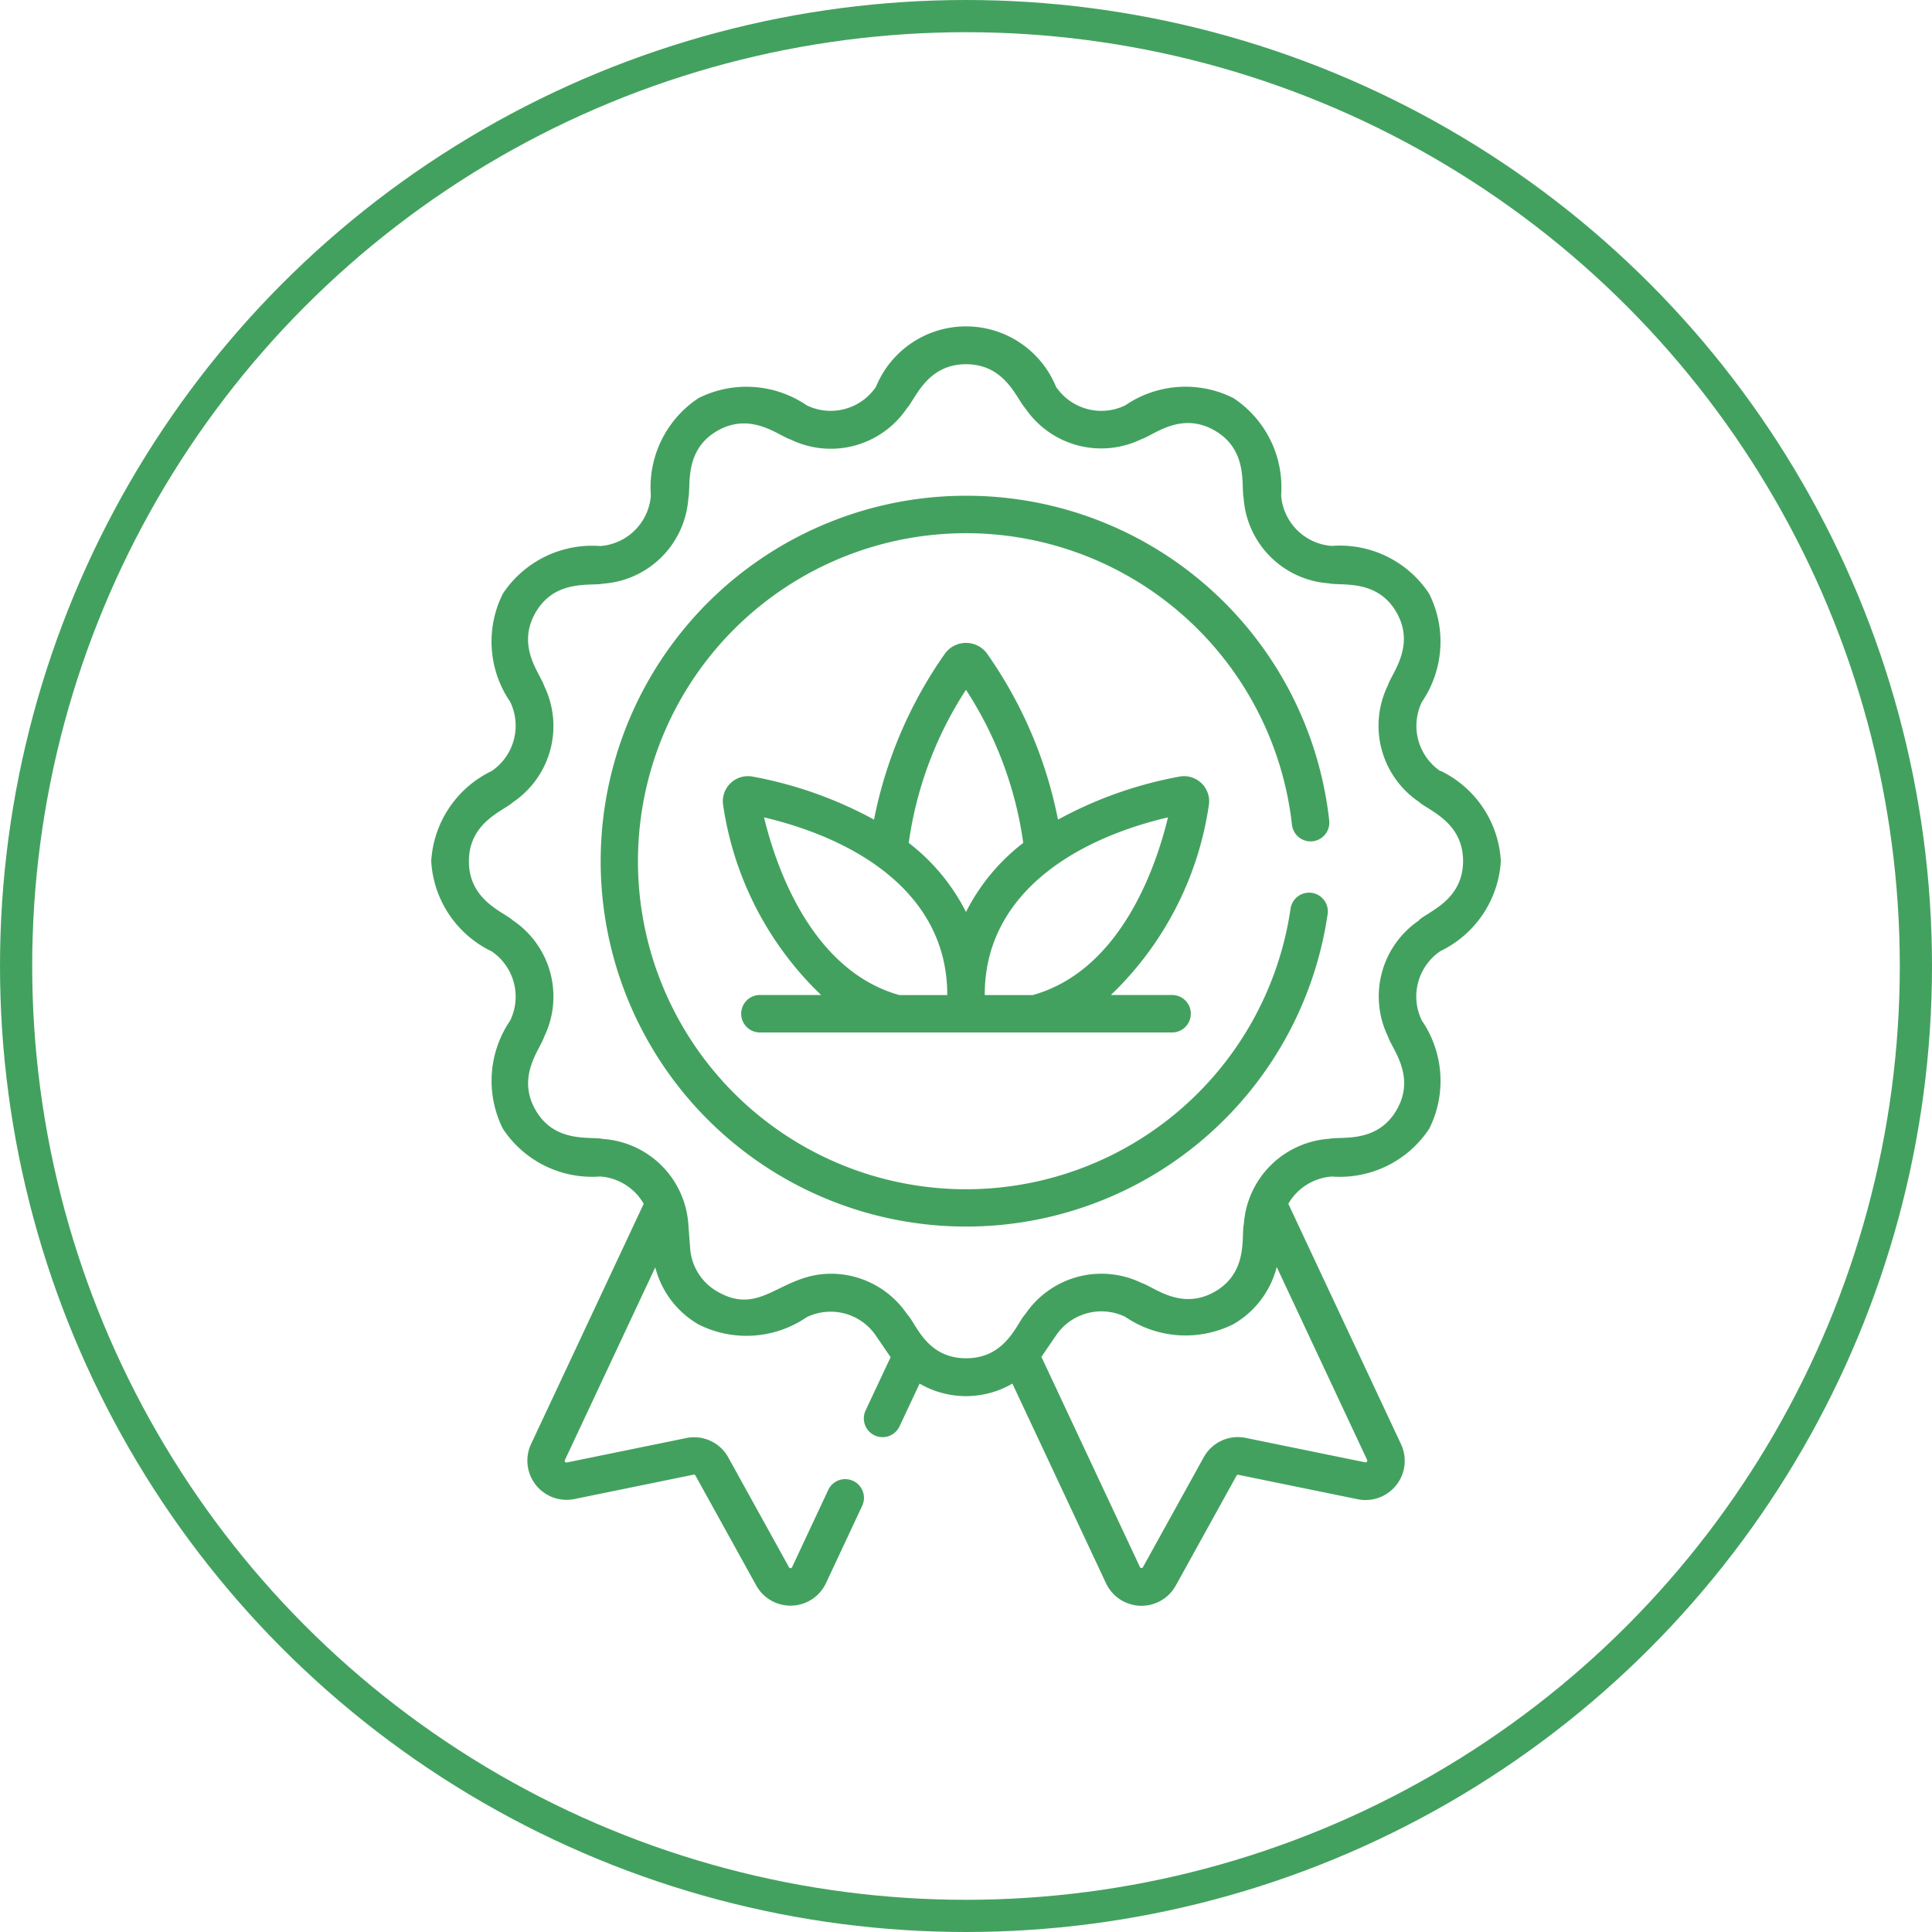
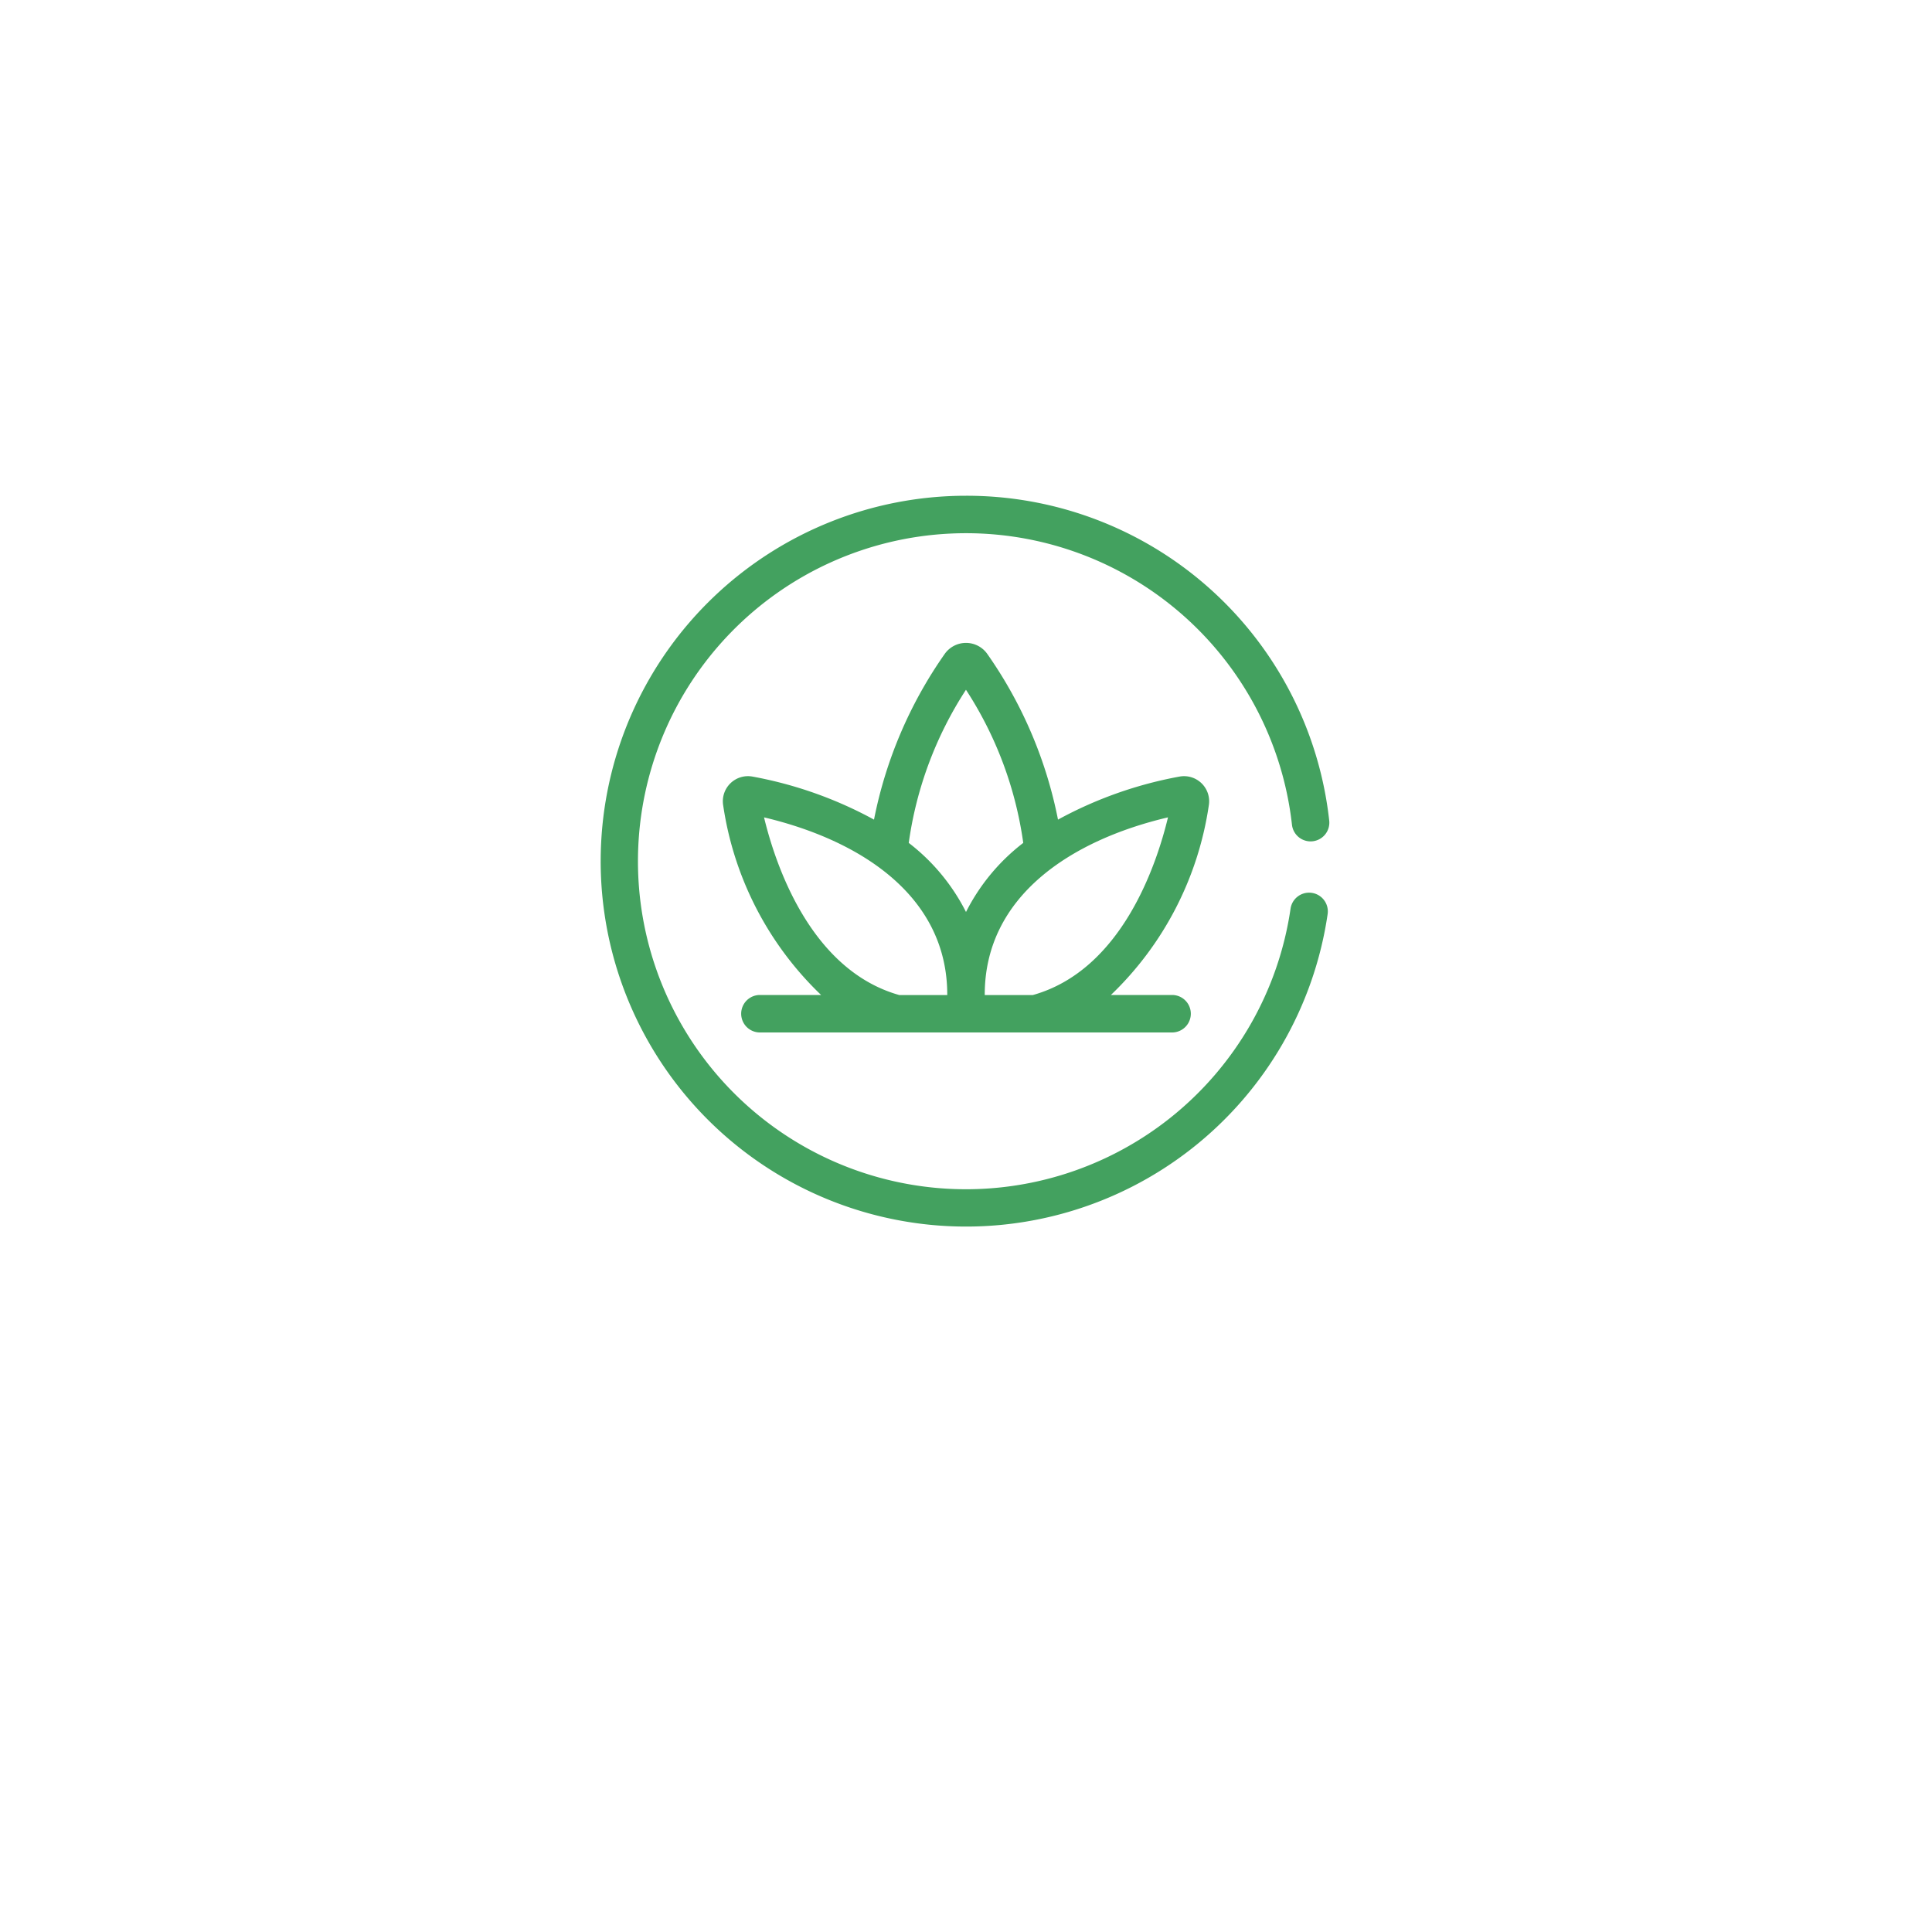
<svg xmlns="http://www.w3.org/2000/svg" width="60" height="60" viewBox="0 0 60 60">
  <g id="Group_75" data-name="Group 75" transform="translate(-420 -2369)">
    <g id="Ellipse_20" data-name="Ellipse 20" transform="translate(420 2369)" fill="none" stroke="#43a15f" stroke-width="1">
      <circle cx="30" cy="30" r="30" stroke="none" />
-       <circle cx="30" cy="30" r="29.5" fill="none" />
    </g>
    <g id="organic" transform="translate(391.434 2379.137)">
      <g id="Group_68" data-name="Group 68" transform="translate(41.958 0)">
-         <path id="Path_108" data-name="Path 108" d="M73.3,13.812a1.7,1.7,0,0,1-.576-2.149A3.324,3.324,0,0,0,72.949,8.3a3.316,3.316,0,0,0-3.023-1.483,1.7,1.7,0,0,1-1.573-1.573A3.324,3.324,0,0,0,66.87,2.225a3.316,3.316,0,0,0-3.359.227,1.7,1.7,0,0,1-2.149-.576,3.021,3.021,0,0,0-5.592,0,1.7,1.7,0,0,1-2.149.576,3.324,3.324,0,0,0-3.359-.227,3.316,3.316,0,0,0-1.483,3.023,1.7,1.7,0,0,1-1.573,1.573A3.324,3.324,0,0,0,44.183,8.3a3.316,3.316,0,0,0,.227,3.359,1.7,1.7,0,0,1-.576,2.149,3.324,3.324,0,0,0-1.876,2.8,3.316,3.316,0,0,0,1.876,2.8,1.7,1.7,0,0,1,.576,2.149,3.324,3.324,0,0,0-.227,3.359A3.316,3.316,0,0,0,47.206,26.4a1.7,1.7,0,0,1,1.351.847l-3.5,7.466A1.217,1.217,0,0,0,46.4,36.418l3.706-.758a.052.052,0,0,1,.057.026L52.051,39.1a1.217,1.217,0,0,0,2.167-.072l1.124-2.4a.582.582,0,0,0-1.054-.494l-1.124,2.4a.047.047,0,0,1-.046.03.048.048,0,0,1-.048-.027l-1.887-3.413a1.212,1.212,0,0,0-1.309-.6l-3.706.758a.053.053,0,0,1-.059-.074l2.807-5.987a2.867,2.867,0,0,0,1.345,1.775,3.315,3.315,0,0,0,3.359-.227,1.7,1.7,0,0,1,2.149.576l.426.624.03.041-.777,1.656a.582.582,0,0,0,1.054.494l.623-1.328a2.863,2.863,0,0,0,2.882,0l2.907,6.2a1.217,1.217,0,0,0,2.167.072l1.887-3.413a.053.053,0,0,1,.057-.026l3.706.758a1.217,1.217,0,0,0,1.345-1.709l-3.5-7.466a1.7,1.7,0,0,1,1.352-.847,3.324,3.324,0,0,0,3.023-1.483,3.316,3.316,0,0,0-.227-3.359A1.7,1.7,0,0,1,73.3,19.4a3.324,3.324,0,0,0,1.876-2.8,3.316,3.316,0,0,0-1.876-2.8ZM71.016,35.258a.046.046,0,0,1-.052.019l-3.706-.758a1.212,1.212,0,0,0-1.309.6l-1.887,3.413a.048.048,0,0,1-.048.027.047.047,0,0,1-.046-.03L60.907,32l.03-.041.426-.624a1.7,1.7,0,0,1,2.149-.576,3.324,3.324,0,0,0,3.359.227,2.867,2.867,0,0,0,1.345-1.775L71.022,35.2a.046.046,0,0,1-.006.055Zm1.626-16.816a2.853,2.853,0,0,0-.969,3.615c.116.373.874,1.222.268,2.273s-1.714.817-2.1.9a2.853,2.853,0,0,0-2.646,2.646c-.086.381.146,1.5-.9,2.1s-1.893-.149-2.273-.268a2.853,2.853,0,0,0-3.615.969c-.257.259-.59,1.368-1.835,1.368s-1.553-1.086-1.835-1.368a2.853,2.853,0,0,0-2.362-1.257c-1.577,0-2.165,1.341-3.526.556A1.682,1.682,0,0,1,50,28.634l-.057-.753a2.853,2.853,0,0,0-2.646-2.646c-.385-.087-1.5.146-2.1-.9s.149-1.893.268-2.273a2.853,2.853,0,0,0-.969-3.615c-.29-.267-1.368-.621-1.368-1.835s1.076-1.565,1.368-1.835a2.853,2.853,0,0,0,.969-3.615c-.116-.373-.874-1.222-.268-2.273s1.714-.817,2.1-.9a2.853,2.853,0,0,0,2.646-2.646c.086-.381-.146-1.5.9-2.1s1.893.149,2.273.268a2.853,2.853,0,0,0,3.615-.969c.265-.287.621-1.368,1.835-1.368S60.131,2.24,60.4,2.532a2.853,2.853,0,0,0,3.615.969c.373-.116,1.222-.874,2.273-.268s.817,1.714.9,2.1a2.853,2.853,0,0,0,2.646,2.646c.385.087,1.5-.146,2.1.9s-.149,1.893-.268,2.273a2.853,2.853,0,0,0,.969,3.615c.287.265,1.368.621,1.368,1.835s-1.076,1.565-1.368,1.835Z" transform="translate(-41.958 0)" fill="#43a15f" />
        <path id="Path_109" data-name="Path 109" d="M121.087,67.779a11.348,11.348,0,1,0,11.231,12.992.582.582,0,1,0-1.152-.167,10.187,10.187,0,1,1,.044-2.609.582.582,0,1,0,1.157-.128,11.329,11.329,0,0,0-11.279-10.088Z" transform="translate(-104.479 -62.52)" fill="#43a15f" />
        <path id="Path_110" data-name="Path 110" d="M173.77,131.743a.78.78,0,0,0-.906-.906,12.6,12.6,0,0,0-3.776,1.337,13.485,13.485,0,0,0-2.192-5.14.809.809,0,0,0-1.33,0,13.484,13.484,0,0,0-2.192,5.14,12.6,12.6,0,0,0-3.775-1.337.78.78,0,0,0-.907.906,10.206,10.206,0,0,0,3.039,5.877h-1.9a.582.582,0,0,0,0,1.164h12.8a.582.582,0,1,0,0-1.164h-1.9a10.207,10.207,0,0,0,3.039-5.877Zm-7.539-3.6a11.659,11.659,0,0,1,1.778,4.754,6.264,6.264,0,0,0-1.778,2.146,6.265,6.265,0,0,0-1.778-2.146A11.659,11.659,0,0,1,166.231,128.14Zm-6.273,3.961c2.995.709,5.691,2.439,5.691,5.506v.013h-1.487C161.4,136.848,160.311,133.569,159.958,132.1Zm6.855,5.519v-.013c0-3.062,2.689-4.8,5.691-5.506-.353,1.468-1.439,4.747-4.2,5.519Z" transform="translate(-149.623 -116.857)" fill="#43a15f" />
      </g>
    </g>
  </g>
</svg>